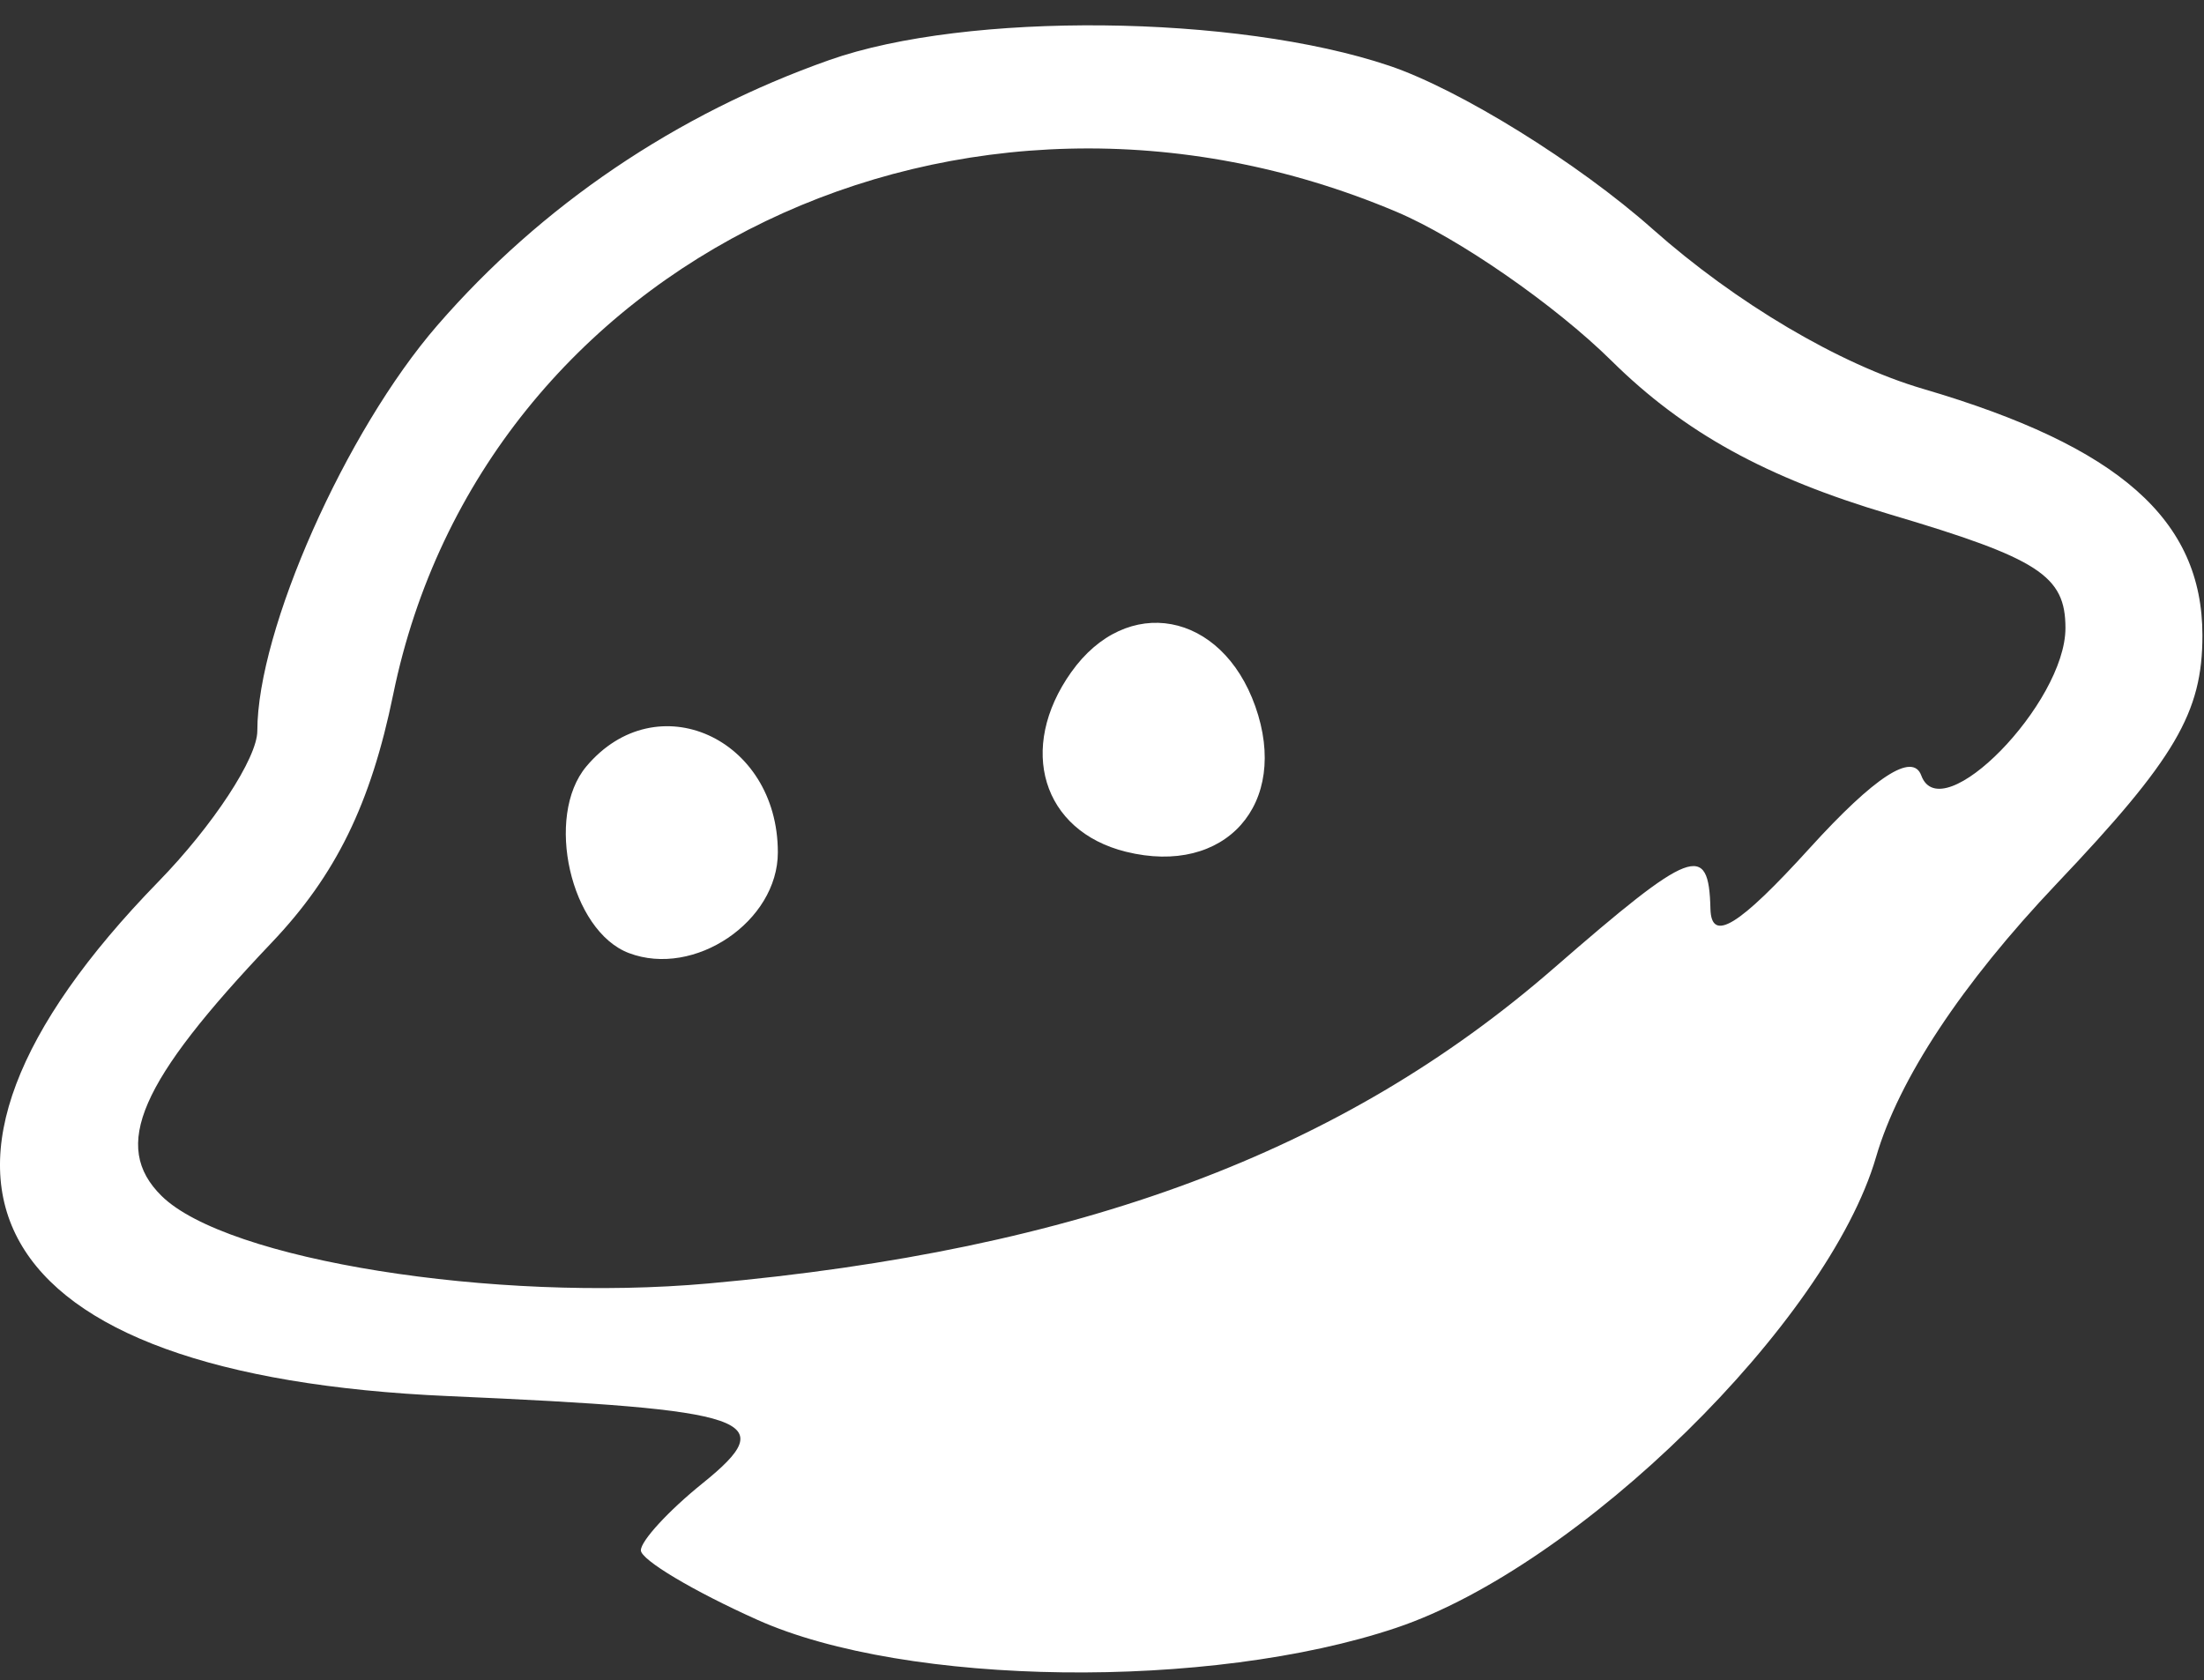
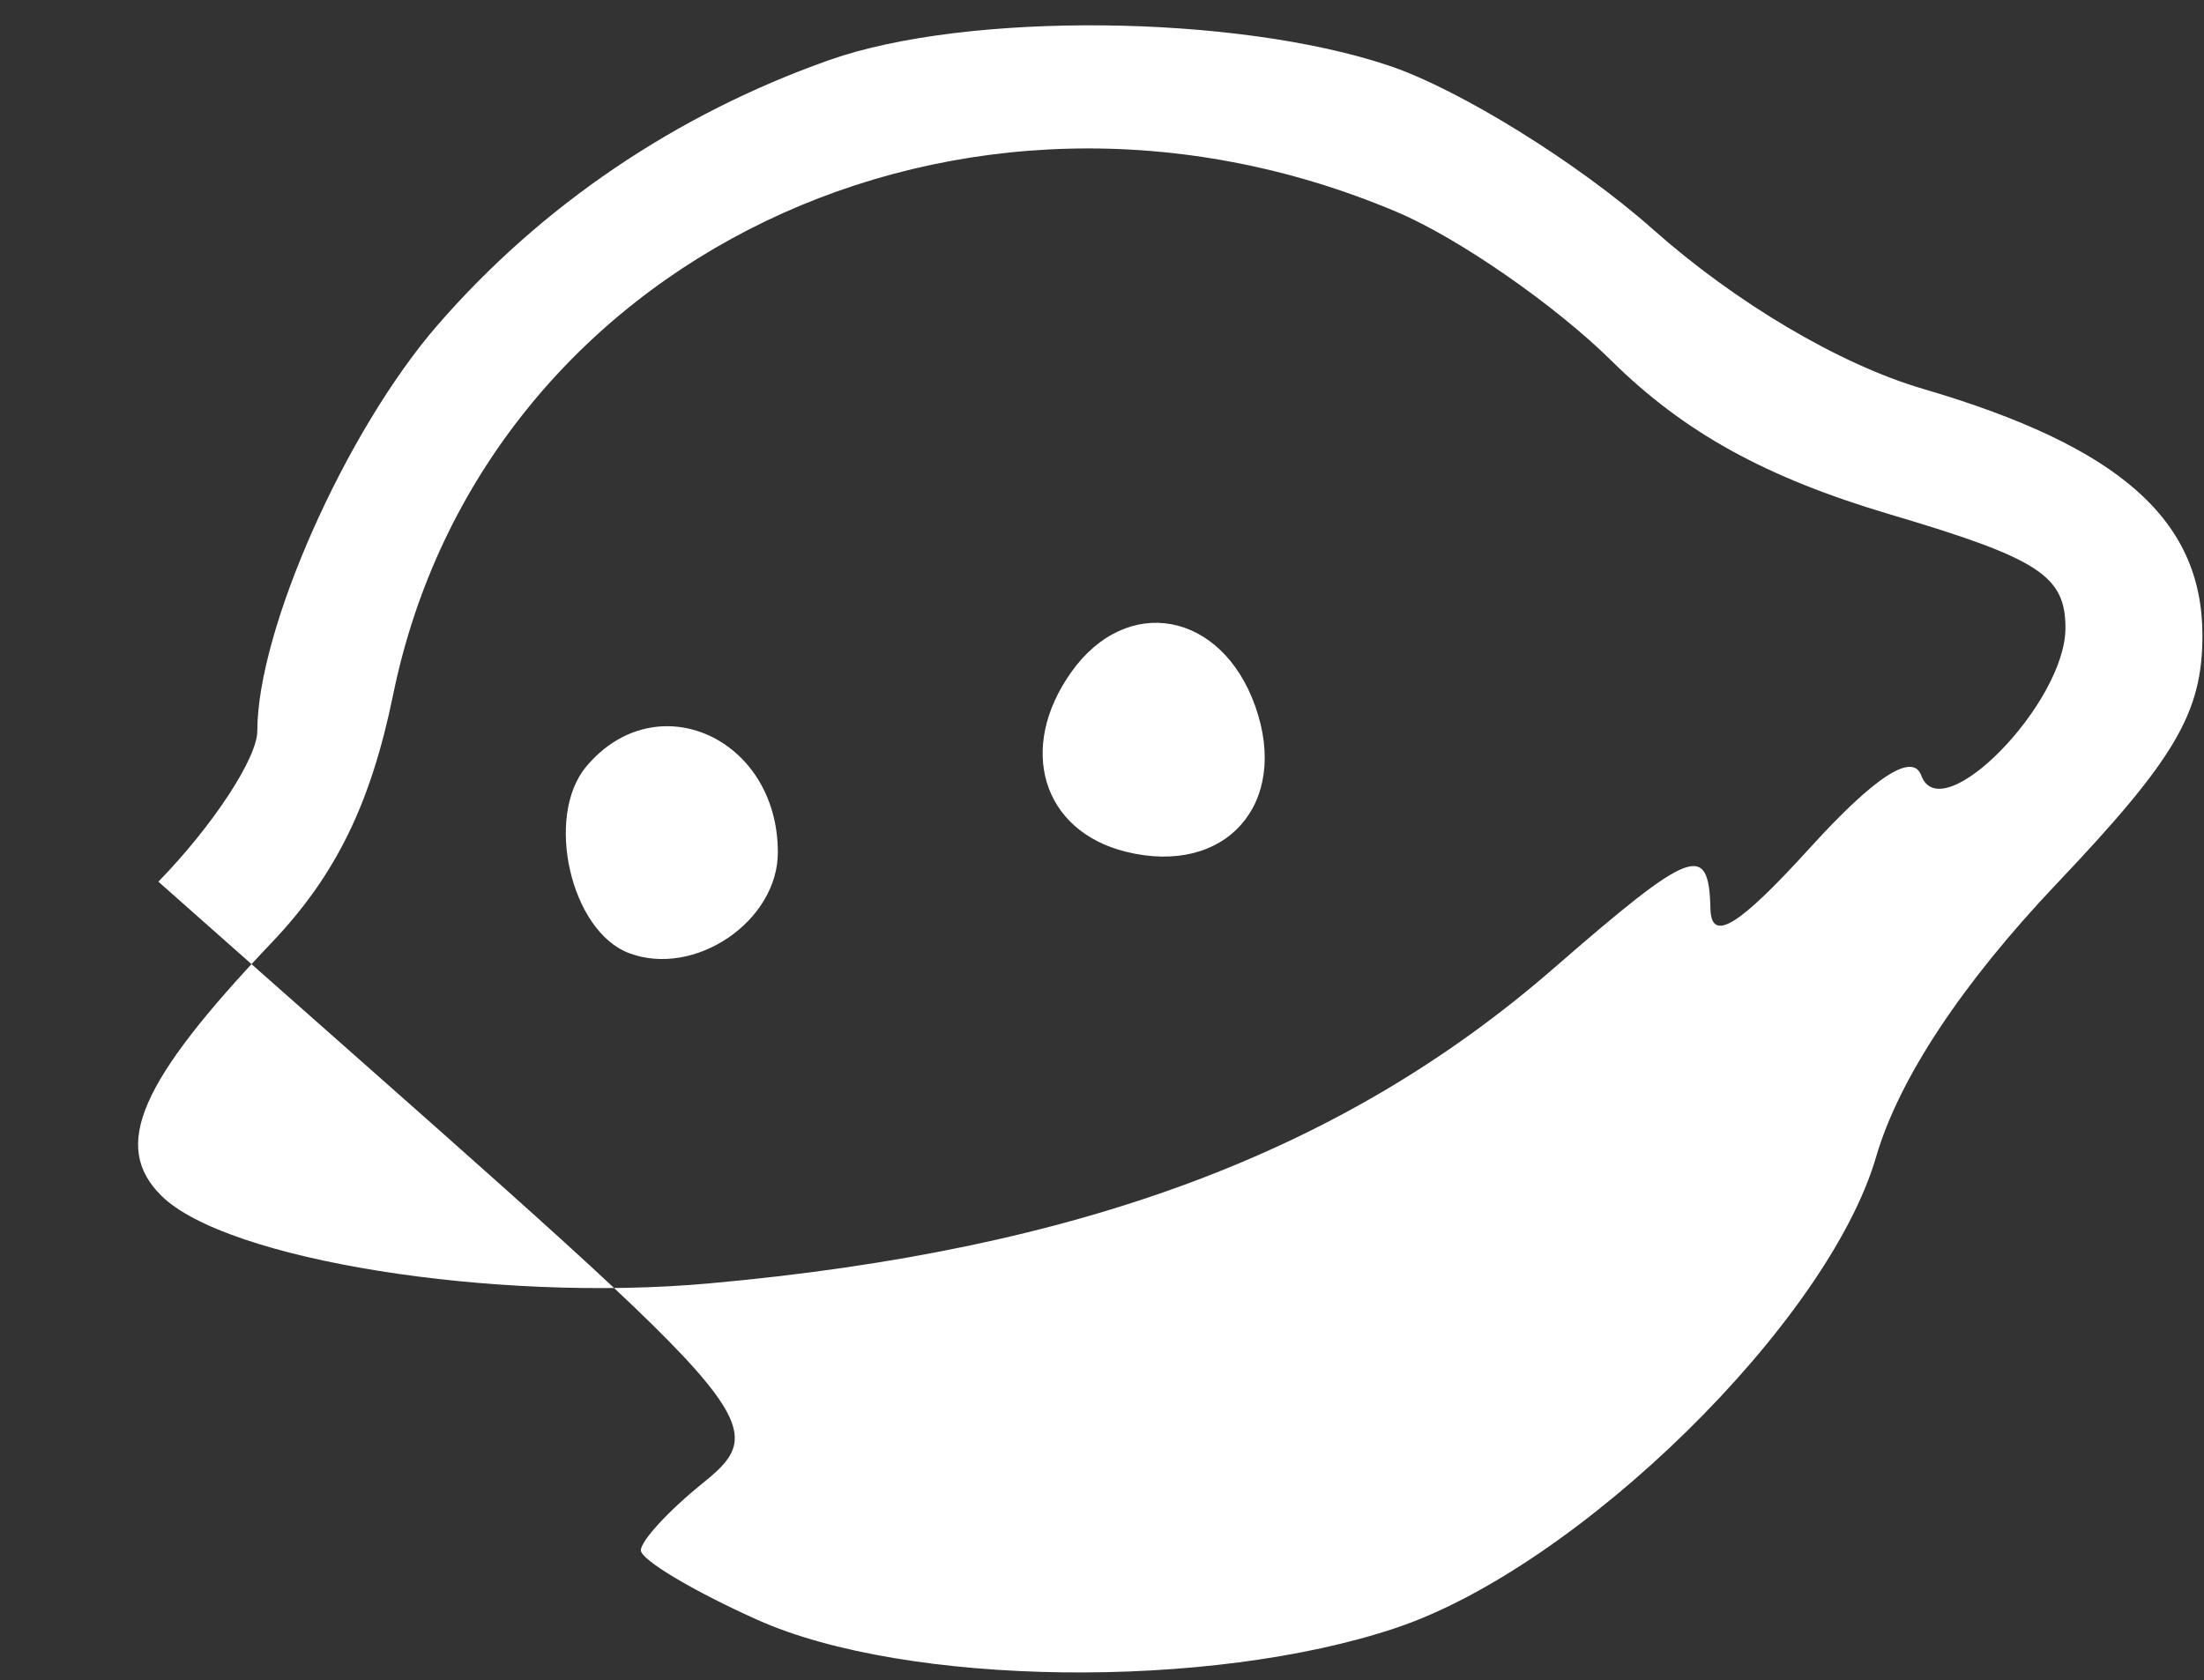
<svg xmlns="http://www.w3.org/2000/svg" width="80" height="61" viewBox="0 0 80 61" fill="none">
  <rect x="0" y="0" width="80" height="61" fill="#333333" stroke="none" />
-   <path fill-rule="evenodd" clip-rule="evenodd" d="M30.105 2.179C24.547 4.141 19.649 7.457 15.874 11.813C12.541 15.659 9.34 22.872 9.34 26.536C9.34 27.519 7.724 29.982 5.749 32.009C-4.732 42.768 -0.686 49.943 16.279 50.685C27.354 51.17 28.387 51.525 25.499 53.853C24.268 54.845 23.262 55.939 23.262 56.284C23.262 56.629 25.164 57.764 27.488 58.806C32.898 61.232 43.914 61.371 50.679 59.098C57.32 56.867 66.351 48.004 68.097 42.004C68.921 39.175 71.208 35.715 74.652 32.084C78.961 27.543 79.943 25.871 79.943 23.069C79.943 18.868 76.93 16.208 69.798 14.116C66.78 13.23 63.011 11.002 59.985 8.315C57.282 5.914 52.98 3.247 50.425 2.386C44.874 0.518 35.093 0.418 30.105 2.179ZM50.696 7.693C52.934 8.639 56.442 11.072 58.494 13.098C61.129 15.702 64.098 17.339 68.597 18.673C74.008 20.276 74.971 20.9 74.971 22.8C74.971 25.53 70.464 30.14 69.738 28.154C69.425 27.298 68.044 28.197 65.695 30.783C63.106 33.633 62.115 34.24 62.085 32.994C62.026 30.556 61.416 30.788 56.391 35.158C48.717 41.831 39.189 45.385 25.723 46.595C17.929 47.295 8.216 45.74 5.863 43.416C4.037 41.613 5.052 39.28 9.861 34.222C12.193 31.77 13.458 29.184 14.273 25.207C17.513 9.412 34.944 1.03 50.696 7.693ZM38.881 24.406C36.92 27.172 37.833 30.169 40.867 30.922C44.48 31.818 46.821 29.186 45.564 25.642C44.342 22.194 40.901 21.557 38.881 24.406ZM21.284 27.824C19.762 29.636 20.71 33.798 22.828 34.601C25.205 35.502 28.234 33.453 28.234 30.945C28.234 26.783 23.823 24.802 21.284 27.824Z" fill="white" />
+   <path fill-rule="evenodd" clip-rule="evenodd" d="M30.105 2.179C24.547 4.141 19.649 7.457 15.874 11.813C12.541 15.659 9.34 22.872 9.34 26.536C9.34 27.519 7.724 29.982 5.749 32.009C27.354 51.17 28.387 51.525 25.499 53.853C24.268 54.845 23.262 55.939 23.262 56.284C23.262 56.629 25.164 57.764 27.488 58.806C32.898 61.232 43.914 61.371 50.679 59.098C57.32 56.867 66.351 48.004 68.097 42.004C68.921 39.175 71.208 35.715 74.652 32.084C78.961 27.543 79.943 25.871 79.943 23.069C79.943 18.868 76.93 16.208 69.798 14.116C66.78 13.23 63.011 11.002 59.985 8.315C57.282 5.914 52.98 3.247 50.425 2.386C44.874 0.518 35.093 0.418 30.105 2.179ZM50.696 7.693C52.934 8.639 56.442 11.072 58.494 13.098C61.129 15.702 64.098 17.339 68.597 18.673C74.008 20.276 74.971 20.9 74.971 22.8C74.971 25.53 70.464 30.14 69.738 28.154C69.425 27.298 68.044 28.197 65.695 30.783C63.106 33.633 62.115 34.24 62.085 32.994C62.026 30.556 61.416 30.788 56.391 35.158C48.717 41.831 39.189 45.385 25.723 46.595C17.929 47.295 8.216 45.74 5.863 43.416C4.037 41.613 5.052 39.28 9.861 34.222C12.193 31.77 13.458 29.184 14.273 25.207C17.513 9.412 34.944 1.03 50.696 7.693ZM38.881 24.406C36.92 27.172 37.833 30.169 40.867 30.922C44.48 31.818 46.821 29.186 45.564 25.642C44.342 22.194 40.901 21.557 38.881 24.406ZM21.284 27.824C19.762 29.636 20.71 33.798 22.828 34.601C25.205 35.502 28.234 33.453 28.234 30.945C28.234 26.783 23.823 24.802 21.284 27.824Z" fill="white" />
</svg>